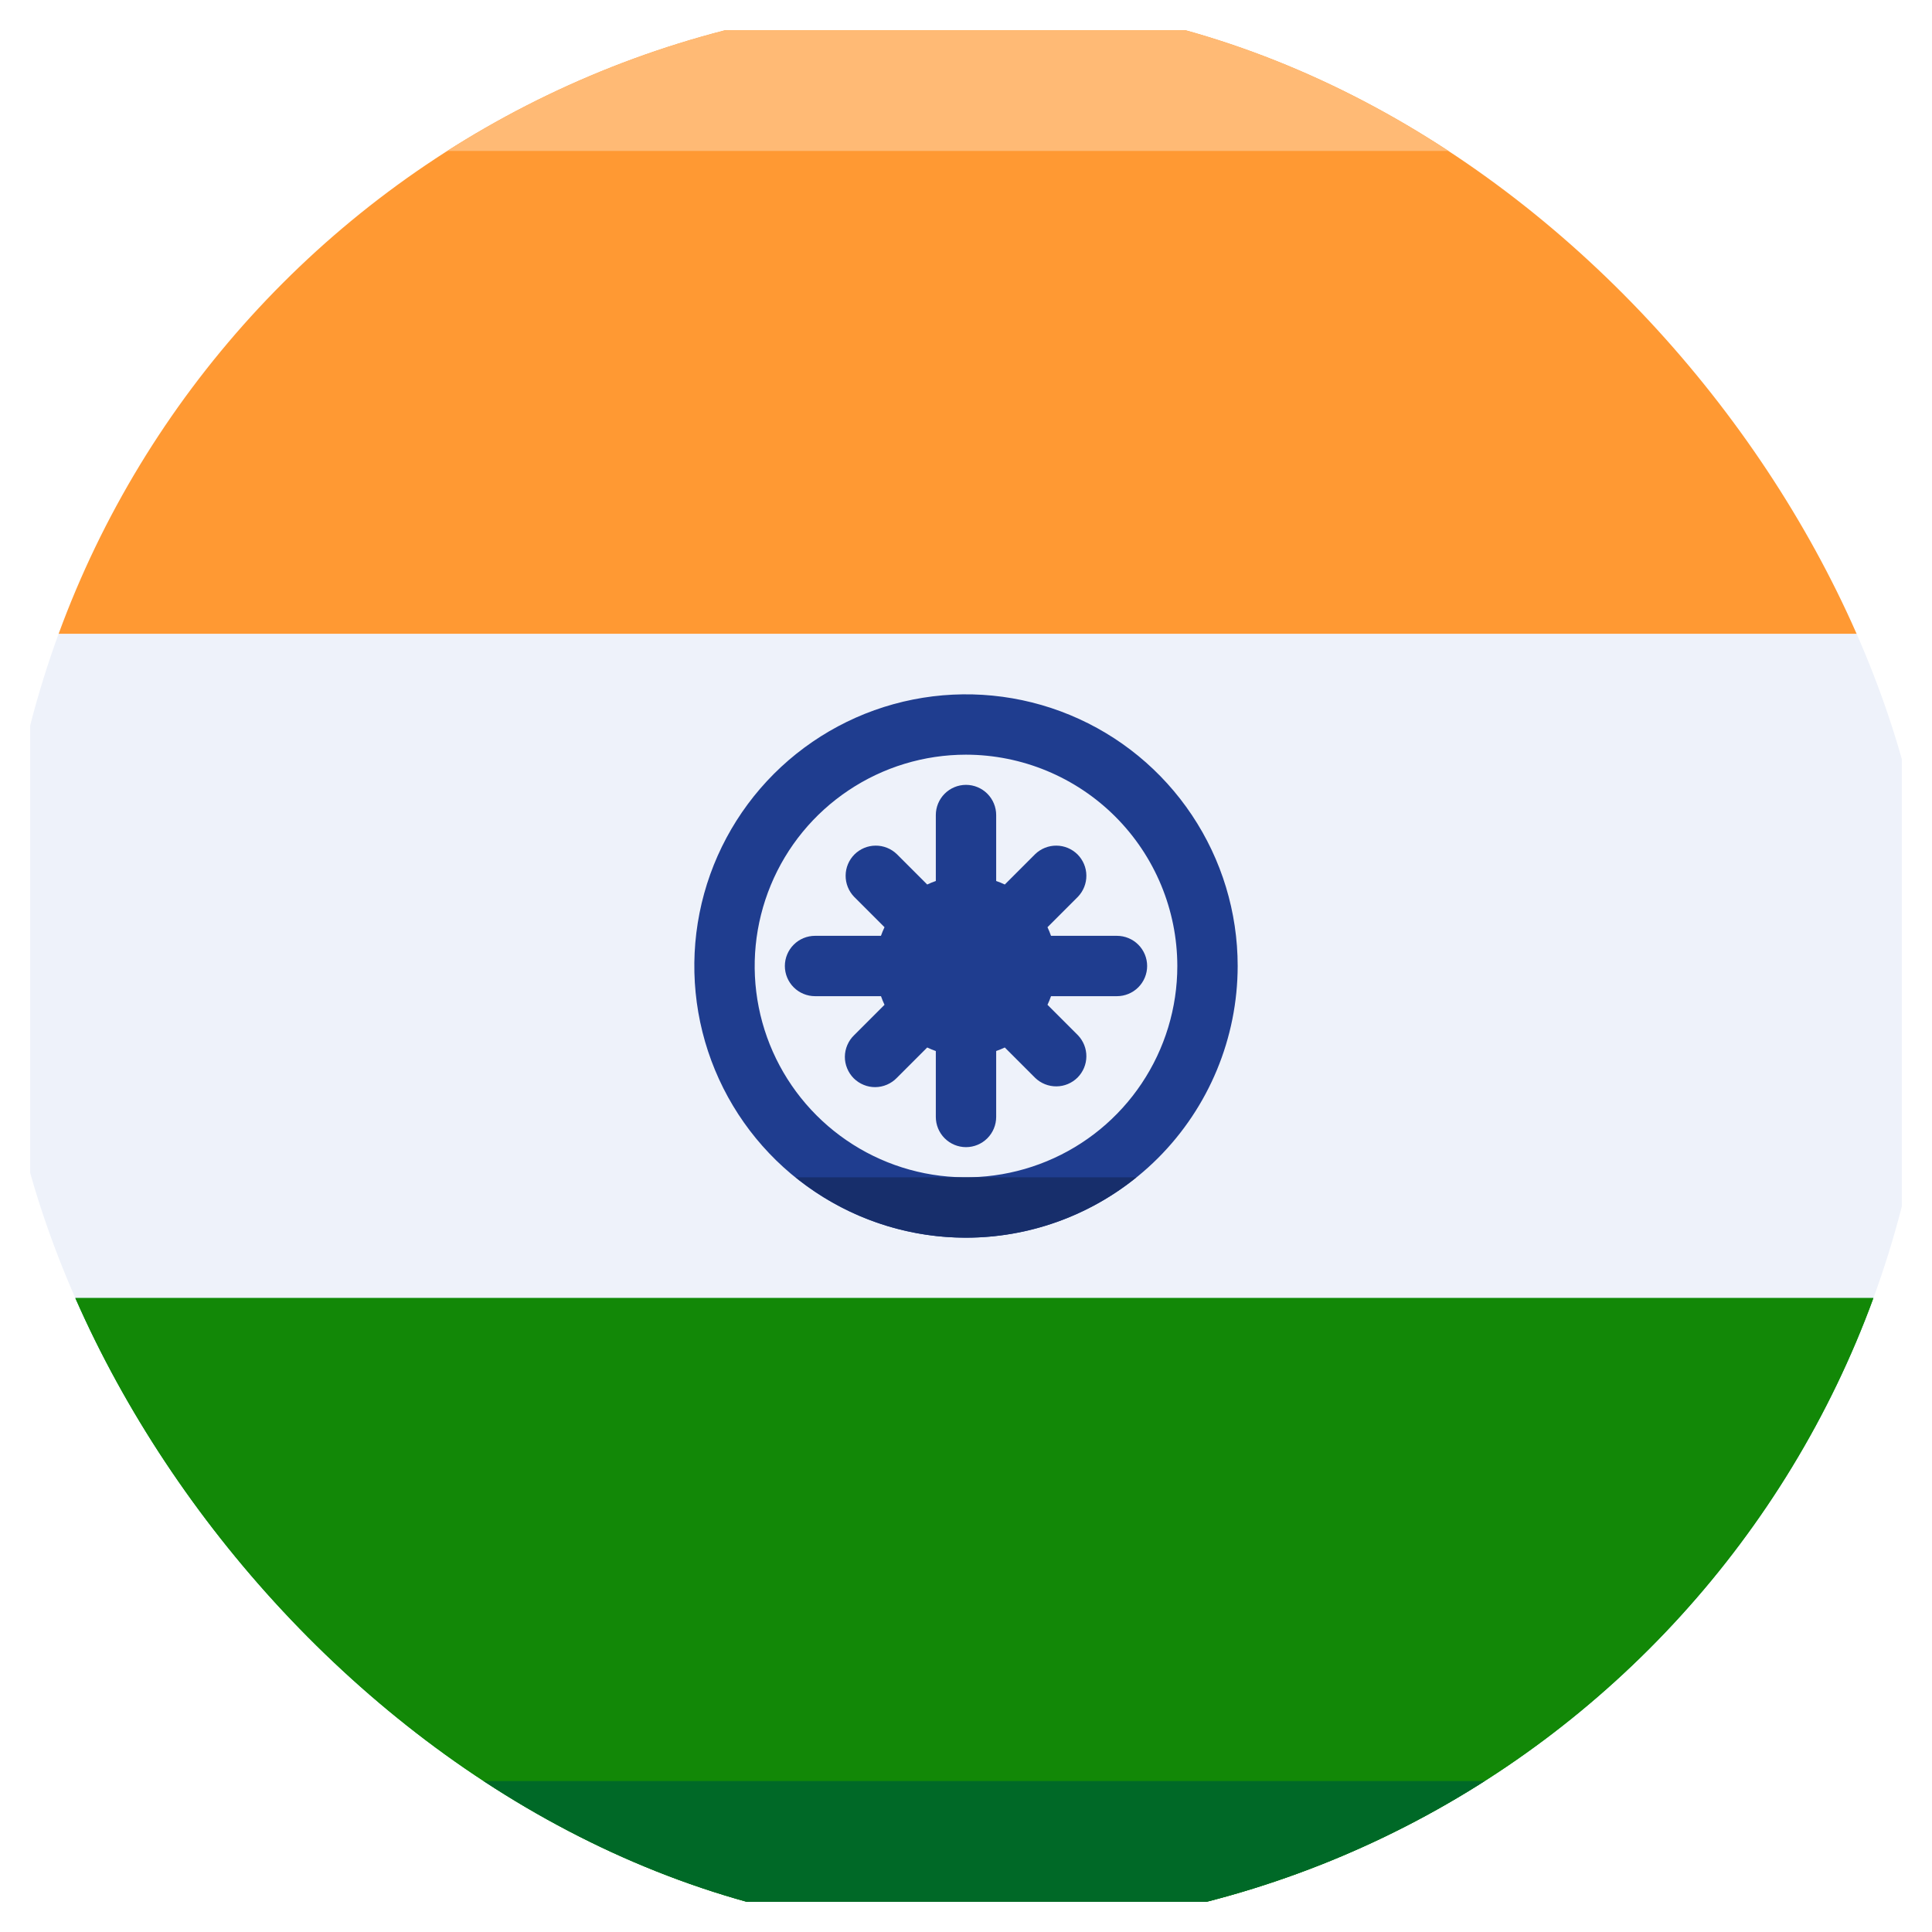
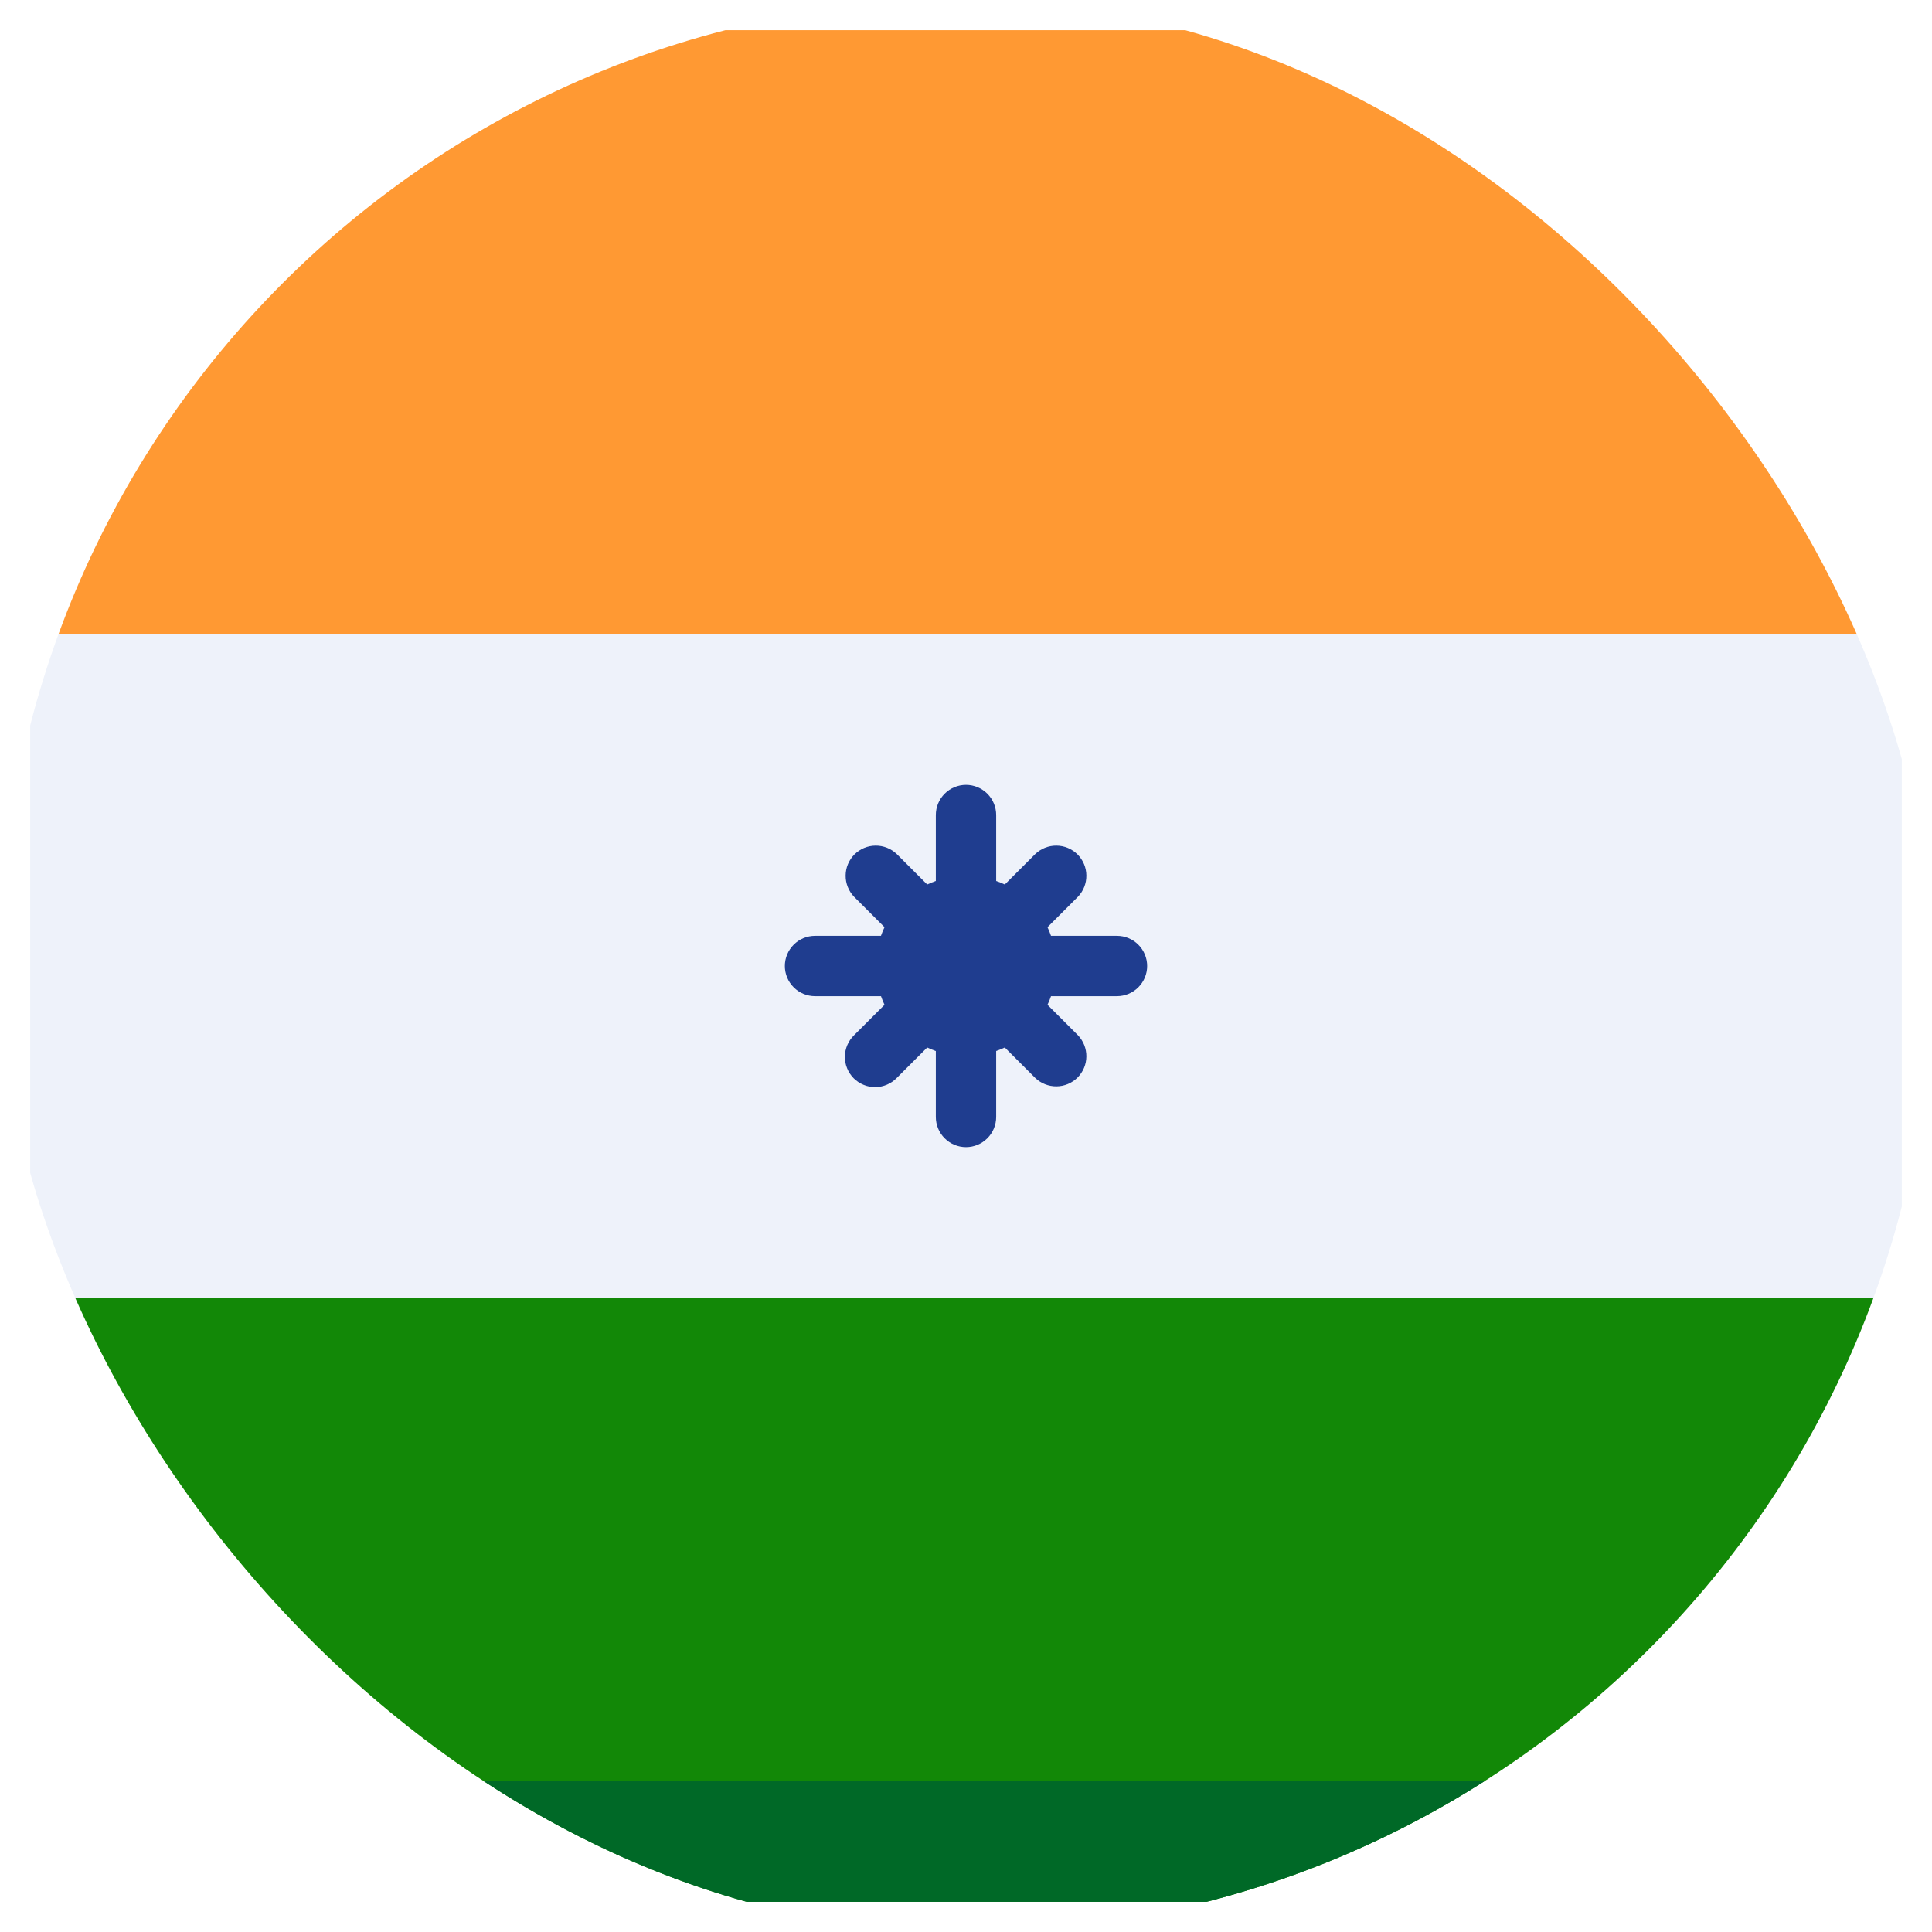
<svg xmlns="http://www.w3.org/2000/svg" width="50" height="50" viewBox="0 0 50 50" fill="none">
  <g clip-path="url(#clip0_153_1715)">
    <path d="M49.219 3.906V16.406H0.781V3.906C0.781 3.077 1.11 2.283 1.697 1.697C2.283 1.11 3.077 0.781 3.906 0.781H46.094C46.923 0.781 47.717 1.11 48.303 1.697C48.889 2.283 49.219 3.077 49.219 3.906Z" fill="#FF9933" />
    <path d="M0.781 16.406H49.219V33.594H0.781V16.406Z" fill="#EEF2FA" />
-     <path d="M49.219 33.594V46.094C49.219 46.923 48.889 47.717 48.303 48.303C47.717 48.889 46.923 49.219 46.094 49.219H3.906C3.077 49.219 2.283 48.889 1.697 48.303C1.11 47.717 0.781 46.923 0.781 46.094V33.594H49.219Z" fill="#009B3A" />
-     <path d="M25 32.031C23.609 32.031 22.25 31.619 21.094 30.846C19.937 30.074 19.036 28.976 18.504 27.691C17.972 26.406 17.833 24.992 18.104 23.628C18.375 22.264 19.045 21.012 20.028 20.028C21.012 19.045 22.264 18.375 23.628 18.104C24.992 17.833 26.406 17.972 27.691 18.504C28.976 19.036 30.074 19.937 30.846 21.094C31.619 22.25 32.031 23.609 32.031 25C32.029 26.864 31.288 28.651 29.97 29.97C28.651 31.288 26.864 32.029 25 32.031ZM25 19.531C23.918 19.531 22.861 19.852 21.962 20.453C21.062 21.054 20.361 21.908 19.948 22.907C19.534 23.907 19.425 25.006 19.636 26.067C19.847 27.128 20.368 28.102 21.133 28.867C21.898 29.632 22.872 30.153 23.933 30.364C24.994 30.575 26.093 30.466 27.093 30.052C28.092 29.639 28.946 28.938 29.547 28.038C30.148 27.139 30.469 26.082 30.469 25C30.467 23.55 29.89 22.16 28.865 21.135C27.84 20.11 26.45 19.533 25 19.531Z" fill="#1F3D8F" />
    <path d="M28.906 24.219H27.2C27.174 24.143 27.143 24.069 27.109 23.996L27.896 23.209C28.038 23.061 28.117 22.864 28.115 22.659C28.114 22.454 28.031 22.258 27.887 22.113C27.742 21.969 27.546 21.886 27.341 21.885C27.136 21.883 26.939 21.962 26.791 22.104L26.004 22.891C25.931 22.856 25.857 22.826 25.781 22.8V21.094C25.781 20.887 25.699 20.688 25.552 20.541C25.406 20.395 25.207 20.312 25 20.312C24.793 20.312 24.594 20.395 24.448 20.541C24.301 20.688 24.219 20.887 24.219 21.094V22.8C24.143 22.826 24.069 22.857 23.996 22.891L23.209 22.104C23.061 21.962 22.864 21.883 22.659 21.885C22.454 21.886 22.258 21.969 22.113 22.113C21.969 22.258 21.886 22.454 21.885 22.659C21.883 22.864 21.962 23.061 22.104 23.209L22.891 23.996C22.856 24.069 22.826 24.143 22.799 24.219H21.094C20.887 24.219 20.688 24.301 20.541 24.448C20.395 24.594 20.312 24.793 20.312 25C20.312 25.207 20.395 25.406 20.541 25.552C20.688 25.699 20.887 25.781 21.094 25.781H22.8C22.826 25.857 22.857 25.931 22.891 26.004L22.104 26.791C22.029 26.863 21.97 26.95 21.929 27.045C21.888 27.14 21.866 27.243 21.865 27.347C21.864 27.45 21.884 27.553 21.924 27.649C21.963 27.745 22.021 27.832 22.094 27.906C22.168 27.979 22.255 28.037 22.351 28.076C22.447 28.116 22.55 28.136 22.653 28.135C22.757 28.134 22.86 28.112 22.955 28.071C23.05 28.03 23.137 27.971 23.209 27.896L23.996 27.109C24.069 27.144 24.143 27.174 24.219 27.201V28.906C24.219 29.113 24.301 29.312 24.448 29.459C24.594 29.605 24.793 29.688 25 29.688C25.207 29.688 25.406 29.605 25.552 29.459C25.699 29.312 25.781 29.113 25.781 28.906V27.2C25.857 27.174 25.931 27.143 26.004 27.109L26.791 27.896C26.939 28.038 27.136 28.117 27.341 28.115C27.546 28.114 27.742 28.031 27.887 27.887C28.031 27.742 28.114 27.546 28.115 27.341C28.117 27.136 28.038 26.939 27.896 26.791L27.109 26.004C27.144 25.931 27.174 25.857 27.2 25.781H28.906C29.113 25.781 29.312 25.699 29.459 25.552C29.605 25.406 29.688 25.207 29.688 25C29.688 24.793 29.605 24.594 29.459 24.448C29.312 24.301 29.113 24.219 28.906 24.219Z" fill="#1F3D8F" />
-     <path d="M0.781 13.281V16.406H1.07C0.879 15.376 0.782 14.329 0.781 13.281ZM49.219 16.406V13.281C49.218 14.329 49.121 15.376 48.93 16.406H49.219Z" fill="#FF8000" />
    <path d="M0.781 46.094C0.781 46.923 1.11 47.717 1.697 48.303C2.283 48.889 3.077 49.219 3.906 49.219H46.094C46.923 49.219 47.717 48.889 48.303 48.303C48.889 47.717 49.219 46.923 49.219 46.094V33.594H0.781V46.094Z" fill="#128807" />
    <path d="M46.094 46.094H3.906C3.077 46.094 2.283 45.764 1.697 45.178C1.11 44.592 0.781 43.798 0.781 42.969V46.094C0.781 46.923 1.11 47.717 1.697 48.303C2.283 48.889 3.077 49.219 3.906 49.219H46.094C46.923 49.219 47.717 48.889 48.303 48.303C48.889 47.717 49.219 46.923 49.219 46.094V42.969C49.219 43.798 48.889 44.592 48.303 45.178C47.717 45.764 46.923 46.094 46.094 46.094Z" fill="#006927" />
-     <path d="M46.094 0.781H3.906C3.077 0.781 2.283 1.11 1.697 1.697C1.11 2.283 0.781 3.077 0.781 3.906V7.031C0.781 6.202 1.11 5.408 1.697 4.822C2.283 4.235 3.077 3.906 3.906 3.906H46.094C46.923 3.906 47.717 4.235 48.303 4.822C48.889 5.408 49.219 6.202 49.219 7.031V3.906C49.219 3.077 48.889 2.283 48.303 1.697C47.717 1.11 46.923 0.781 46.094 0.781Z" fill="#FFBA75" />
-     <path d="M29.41 30.469H20.591C21.838 31.48 23.395 32.031 25 32.031C26.606 32.031 28.162 31.48 29.41 30.469Z" fill="#172E6B" />
  </g>
  <defs>
    <clipPath id="clip0_153_1715">
      <rect width="50" height="50" rx="25" fill="white" />
    </clipPath>
  </defs>
</svg>